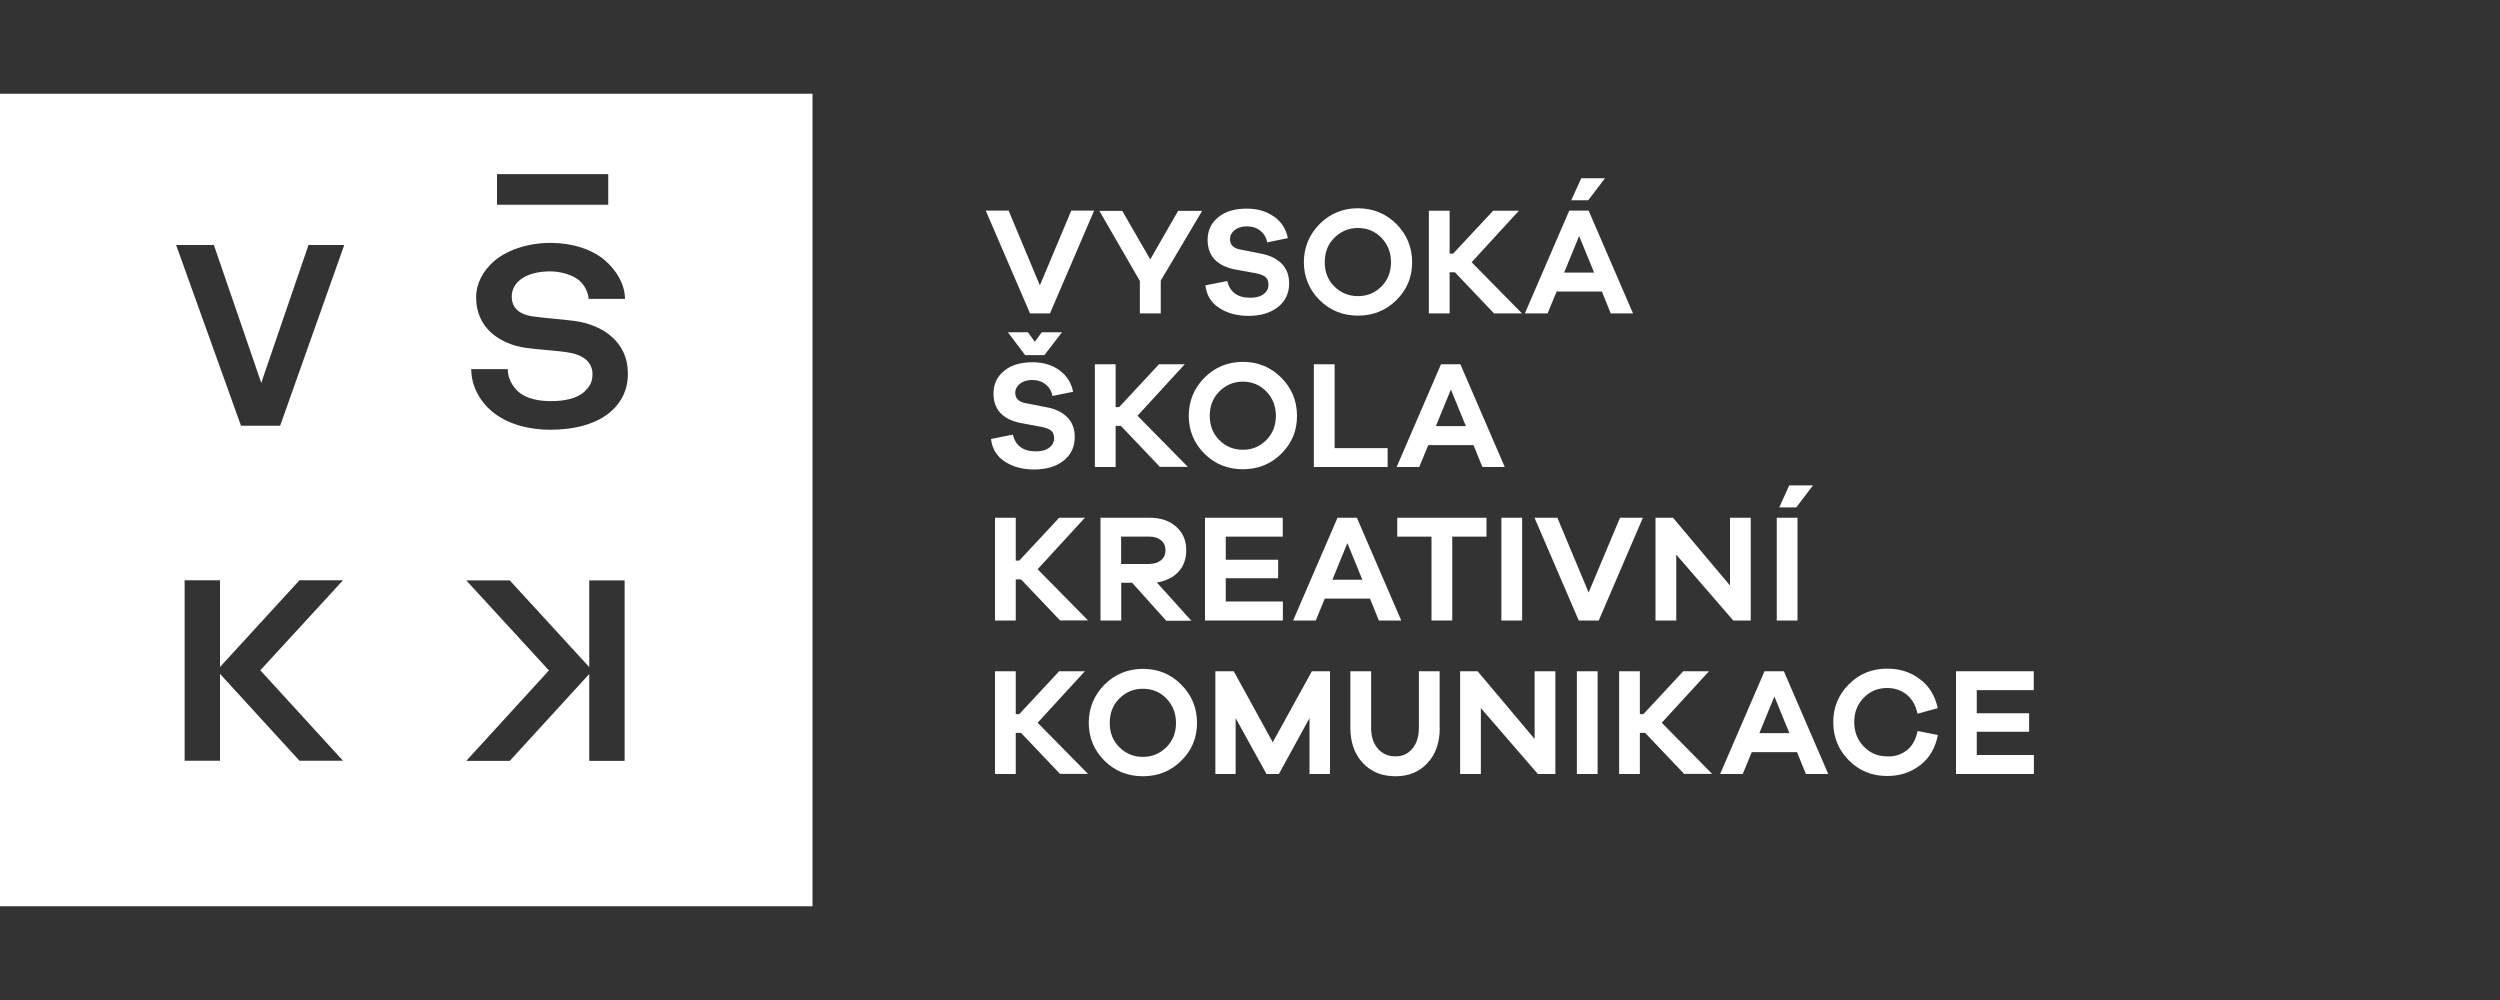
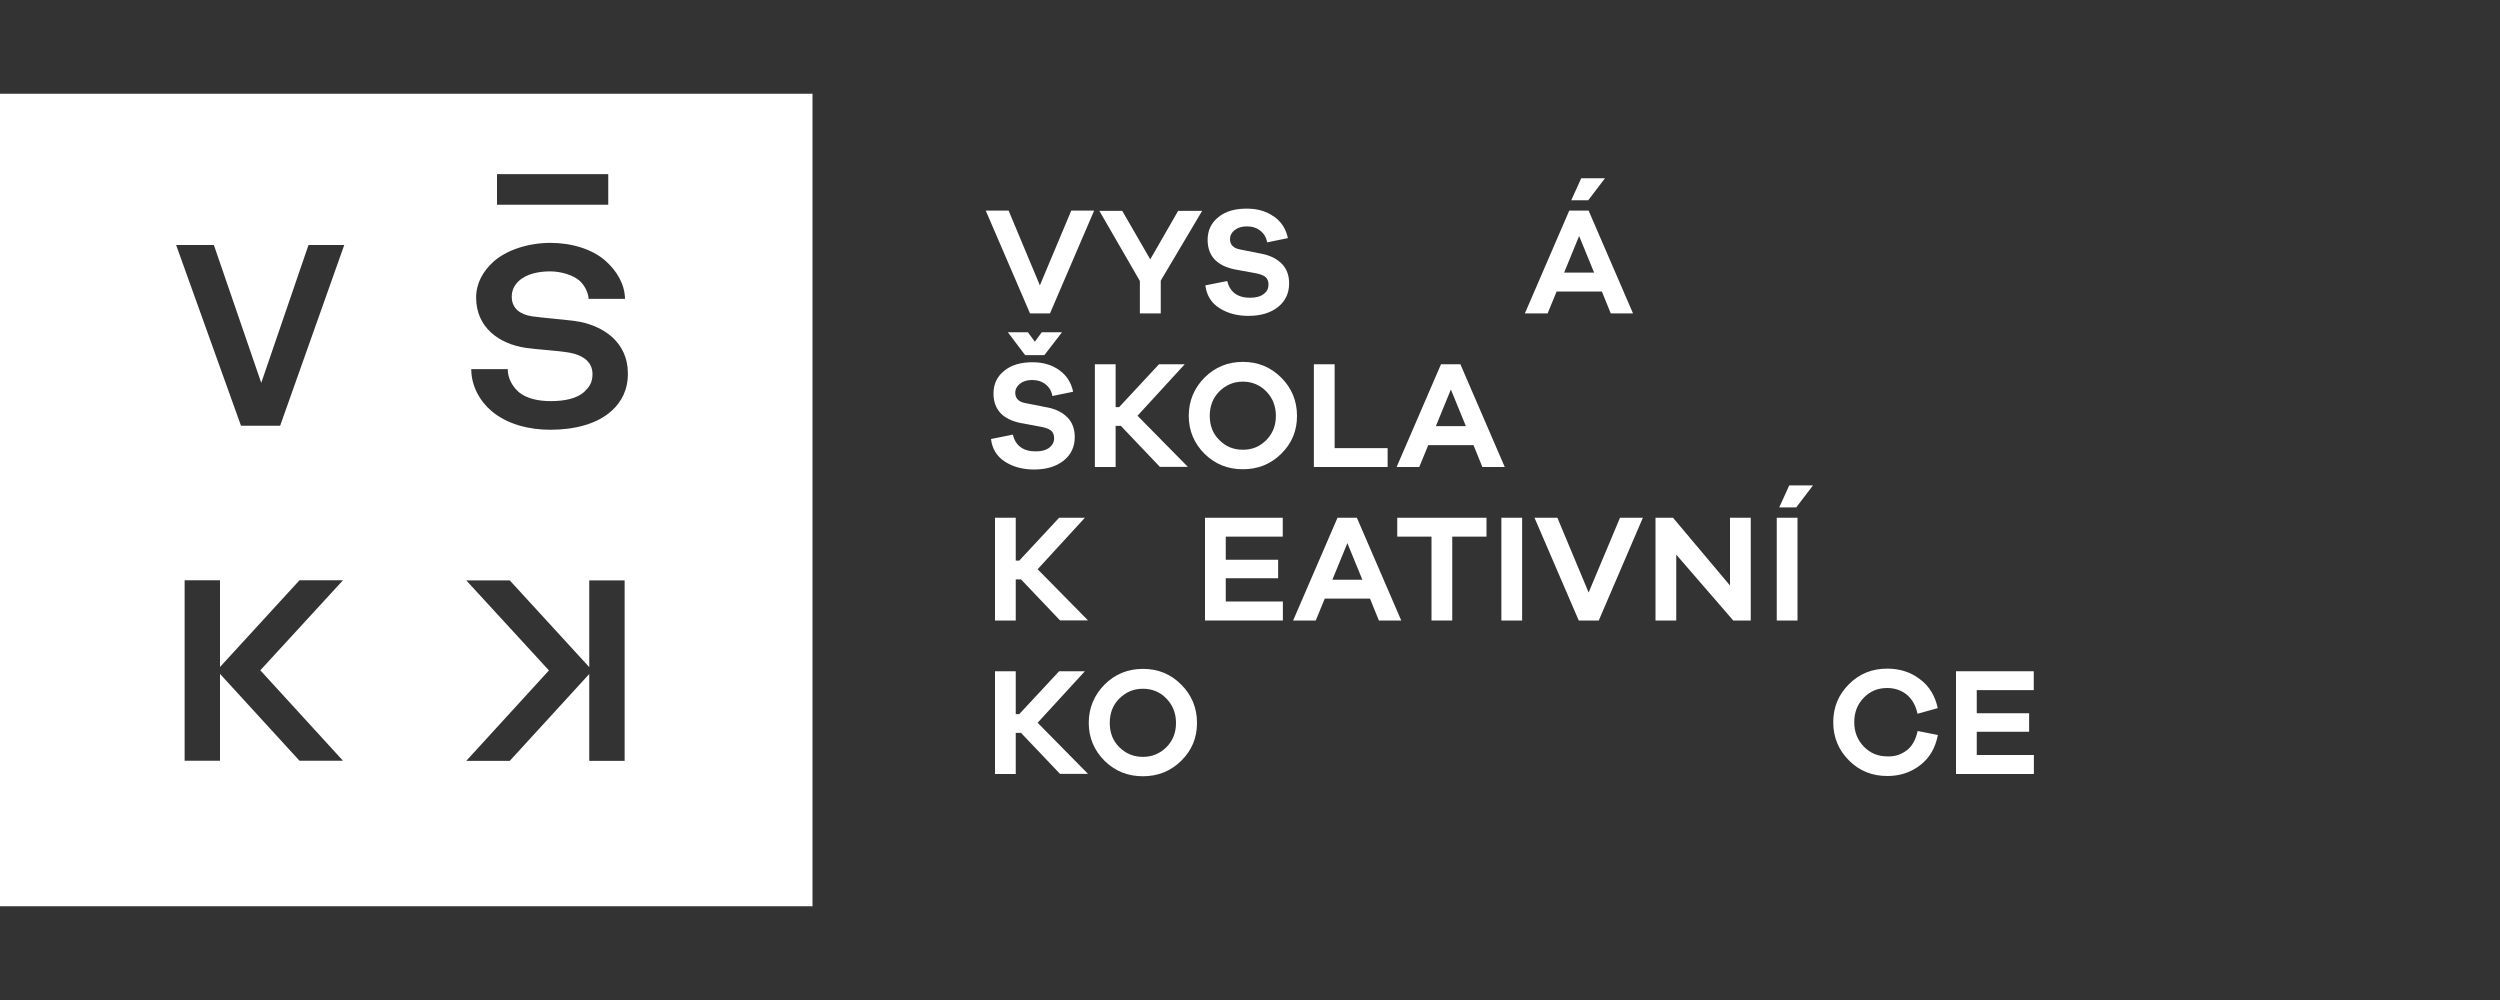
<svg xmlns="http://www.w3.org/2000/svg" id="Layer_1" data-name="Layer 1" viewBox="0 0 200 80">
  <rect x="0" y="0" width="200" height="80" fill="#333333" stroke="none" />
  <defs>
    <style>.cls-1{isolation:isolate}.cls-2{fill:#fff}</style>
  </defs>
  <path class="cls-2" d="M0 7.5v65h65v-65H0Zm39.76 6.43h8.9v2.45h-8.9v-2.45ZM20.84 53.64l6.6 7.22h-3.48l-6.36-6.95v6.95h-2.83V46.42h2.83v6.94l6.36-6.94h3.48l-6.63 7.22h.03Zm1.57-19.58h-3.13L14.09 19.6h3.02l3.79 11.03 3.78-11.03h2.86l-5.13 14.46Zm27.56 26.81h-2.83v-6.95l-6.36 6.95H37.3l6.6-7.22h.03l-6.63-7.22h3.48l6.36 6.94v-6.94h2.83v14.44Zm-1-28.04c-1.18 1.1-3.02 1.55-4.95 1.55-1.65 0-3.4-.41-4.68-1.48-.93-.78-1.64-2-1.64-3.37h2.92c0 .72.35 1.34.82 1.78.66.61 1.72.78 2.62.78 1.09 0 2.12-.2 2.72-.78.35-.35.62-.69.62-1.38 0-1.06-.89-1.55-1.86-1.72-1.06-.18-2.43-.23-3.47-.38-2.16-.32-3.98-1.64-3.98-4.03 0-1.14.55-2.1 1.37-2.85 1.03-.93 2.76-1.52 4.58-1.52 1.68 0 3.31.49 4.37 1.41.93.82 1.57 1.88 1.59 3.07h-2.91c-.03-.51-.31-1.06-.69-1.42-.51-.49-1.55-.78-2.38-.78-.89 0-1.9.18-2.54.79-.32.32-.54.69-.54 1.23 0 .94.66 1.42 1.59 1.57.99.14 2.38.24 3.4.37 2.34.31 4.3 1.72 4.3 4.19.01 1.33-.51 2.28-1.28 2.99Z" />
  <g class="cls-1">
    <path class="cls-2" d="M84.01 25.07H82.4l-3.54-8.22h1.83l2.5 5.98 2.51-5.98h1.83L84 25.07Z" />
  </g>
  <g class="cls-1">
    <path class="cls-2" d="M92.85 25.07h-1.66v-2.59l-3.24-5.61h1.83l2.24 3.88 2.23-3.88h1.92l-3.31 5.58v2.62Z" />
  </g>
  <g class="cls-1">
    <path class="cls-2" d="M101.92 17.32c.59.42.96 1 1.11 1.73l-1.66.34c-.06-.38-.24-.69-.54-.93s-.66-.35-1.09-.35c-.39 0-.72.1-.97.3s-.37.44-.37.72c0 .45.27.73.82.83l1.76.35c.68.14 1.21.42 1.59.82s.56.92.56 1.54c0 .79-.3 1.42-.89 1.89s-1.38.71-2.37.71c-.9 0-1.68-.21-2.33-.63s-1.02-1.03-1.11-1.81l1.75-.35c.21.89.83 1.34 1.83 1.34.47 0 .83-.1 1.09-.3s.38-.45.38-.75c0-.24-.07-.44-.21-.58s-.39-.24-.75-.32l-1.75-.32c-1.44-.3-2.16-1.09-2.16-2.36 0-.75.28-1.35.85-1.81.56-.47 1.33-.69 2.28-.69.86 0 1.58.21 2.16.63Z" />
  </g>
  <g class="cls-1">
-     <path class="cls-2" d="M111.71 17.92c.83.83 1.26 1.85 1.26 3.06s-.42 2.2-1.26 3.03-1.86 1.24-3.07 1.24-2.23-.41-3.07-1.24c-.83-.83-1.26-1.85-1.26-3.03s.42-2.21 1.26-3.06c.83-.83 1.86-1.26 3.07-1.26 1.21.01 2.23.42 3.07 1.26Zm-1.19 4.99c.51-.52.76-1.16.76-1.93s-.25-1.42-.76-1.95-1.14-.79-1.89-.79-1.37.27-1.89.79-.76 1.17-.76 1.95.25 1.42.76 1.93 1.14.78 1.89.78 1.37-.25 1.89-.78Zm9 2.16-3.13-3.29h-.42v3.29h-1.66v-8.21h1.66v3.43h.28l3.2-3.43h2.06l-3.78 4.12 4.03 4.09h-2.24Z" />
-   </g>
+     </g>
  <g class="cls-1">
    <path class="cls-2" d="m128.86 25.07-.71-1.75h-3.62l-.72 1.75h-1.82l3.55-8.22h1.55l3.55 8.22h-1.79Zm-2.53-6.19-1.2 2.93h2.4l-1.2-2.93Zm-.63-2.86.8-1.76h1.9l-1.34 1.76h-1.37Z" />
  </g>
  <g class="cls-1">
    <path class="cls-2" d="M83.83 32.6c.68.14 1.21.42 1.59.82s.56.92.56 1.54c0 .79-.3 1.42-.89 1.89-.59.47-1.38.71-2.37.71-.9 0-1.68-.21-2.33-.63s-1.02-1.03-1.11-1.81l1.75-.35c.21.89.83 1.34 1.83 1.34.47 0 .83-.1 1.09-.3.25-.2.38-.45.38-.75 0-.24-.07-.44-.21-.58s-.39-.24-.75-.32l-1.73-.32c-1.44-.3-2.16-1.09-2.16-2.36 0-.75.28-1.35.85-1.81.56-.47 1.33-.69 2.28-.69.83 0 1.55.21 2.13.63.59.42.96 1 1.11 1.73l-1.66.34c-.06-.38-.24-.69-.54-.93s-.66-.35-1.09-.35c-.39 0-.72.1-.97.3-.24.2-.37.44-.37.72 0 .45.27.73.82.83l1.78.35Zm-3.19-6.02h1.59l.56.76.55-.76h1.62l-1.41 1.83h-1.54l-1.38-1.83Z" />
  </g>
  <g class="cls-1">
    <path class="cls-2" d="m92.8 37.36-3.13-3.29h-.42v3.29h-1.66v-8.22h1.66v3.43h.28l3.19-3.43h2.06L91 33.26l4.03 4.09H92.8Z" />
  </g>
  <g class="cls-1">
    <path class="cls-2" d="M102.5 30.21c.83.83 1.26 1.85 1.26 3.06s-.42 2.2-1.26 3.03-1.86 1.24-3.07 1.24-2.23-.41-3.07-1.24c-.83-.83-1.26-1.85-1.26-3.03s.42-2.21 1.26-3.06c.83-.83 1.86-1.26 3.07-1.26s2.23.42 3.07 1.26Zm-1.19 4.99c.51-.52.76-1.16.76-1.93s-.25-1.42-.76-1.95c-.51-.52-1.14-.79-1.88-.79s-1.37.27-1.89.79c-.51.52-.76 1.17-.76 1.95s.25 1.42.76 1.93c.51.52 1.14.78 1.89.78s1.35-.25 1.88-.78Zm9.71 2.16h-5.91v-8.22h1.66v6.71h4.24v1.51Z" />
  </g>
  <g class="cls-1">
    <path class="cls-2" d="m118.59 37.36-.71-1.75h-3.62l-.72 1.75h-1.81l3.55-8.22h1.55l3.55 8.22h-1.81Zm-2.52-6.2-1.2 2.93h2.4l-1.2-2.93Z" />
  </g>
  <g class="cls-1">
    <path class="cls-2" d="m84.81 49.64-3.13-3.29h-.42v3.29H79.6v-8.22h1.66v3.43h.28l3.19-3.43h2.06l-3.78 4.12 4.03 4.09h-2.23Z" />
  </g>
  <g class="cls-1">
-     <path class="cls-2" d="m93.28 49.64-2.71-3.02h-.87v3.02h-1.66v-8.22h3.93c.89 0 1.59.24 2.13.72.54.48.8 1.1.8 1.89 0 .69-.21 1.26-.63 1.72-.42.45-1 .73-1.72.85l2.76 3.06h-2.03Zm-1.32-4.53c.38 0 .69-.1.93-.3.24-.2.35-.47.35-.79s-.11-.59-.35-.79c-.24-.2-.55-.3-.93-.3h-2.27v2.19h2.27Z" />
-   </g>
+     </g>
  <g class="cls-1">
    <path class="cls-2" d="M102.65 49.64H96.4v-8.22h6.22v1.51h-4.56v1.85h4.19v1.48h-4.19v1.86h4.57v1.52h.01Z" />
  </g>
  <g class="cls-1">
    <path class="cls-2" d="m110.31 49.64-.71-1.75h-3.62l-.72 1.75h-1.81l3.55-8.22h1.55l3.55 8.22h-1.81Zm-2.52-6.19-1.2 2.93h2.4l-1.2-2.93Z" />
  </g>
  <g class="cls-1">
    <path class="cls-2" d="M116.18 42.93v6.71h-1.66v-6.71h-2.74v-1.51h7.14v1.51h-2.74Z" />
  </g>
  <g class="cls-1">
    <path class="cls-2" d="M120.11 49.64v-8.22h1.66v8.22h-1.66Zm7.8 0h-1.61l-3.54-8.22h1.83l2.5 5.98 2.51-5.98h1.83l-3.53 8.22Zm12.15 0h-1.4l-4.56-5.27v5.27h-1.66v-8.22h1.4l4.56 5.42v-5.42h1.66v8.22Z" />
  </g>
  <g class="cls-1">
    <path class="cls-2" d="M142.14 49.64v-8.22h1.66v8.22h-1.66Zm.2-9.05.8-1.76h1.9l-1.34 1.76h-1.37Z" />
  </g>
  <g class="cls-1">
    <path class="cls-2" d="m84.81 61.92-3.13-3.29h-.42v3.29H79.6V53.7h1.66v3.43h.28l3.19-3.43h2.06l-3.78 4.12 4.03 4.09h-2.23Z" />
  </g>
  <g class="cls-1">
    <path class="cls-2" d="M94.5 54.77c.83.83 1.26 1.85 1.26 3.06s-.42 2.2-1.26 3.03-1.86 1.24-3.07 1.24-2.23-.41-3.07-1.24c-.83-.83-1.26-1.85-1.26-3.03s.42-2.21 1.26-3.06c.83-.83 1.86-1.26 3.07-1.26 1.21 0 2.23.41 3.07 1.26Zm-1.18 5c.51-.52.76-1.16.76-1.93s-.25-1.42-.76-1.95-1.14-.79-1.89-.79-1.37.27-1.89.79-.76 1.17-.76 1.95.25 1.42.76 1.93 1.14.78 1.89.78 1.37-.27 1.89-.78Z" />
  </g>
  <g class="cls-1">
-     <path class="cls-2" d="M106.38 61.92h-1.62v-4.47l-2.45 4.47h-.99l-2.47-4.47v4.47h-1.62V53.7h1.47l3.12 5.68 3.13-5.68h1.45v8.22h-.01Zm8.8-3.68c0 1.16-.32 2.09-.97 2.79-.65.71-1.49 1.07-2.57 1.07s-1.96-.35-2.62-1.07c-.66-.71-.99-1.65-.99-2.79V53.7h1.66v4.54c0 .69.18 1.24.54 1.65.35.41.83.62 1.41.62s1-.21 1.35-.62c.34-.41.52-.96.52-1.65V53.7h1.66v4.54Zm9.25 3.68h-1.4l-4.56-5.27v5.27h-1.66V53.7h1.4l4.56 5.42V53.7h1.66v8.22Zm1.72 0V53.7h1.66v8.22h-1.66Zm8.59 0-3.13-3.29h-.42v3.29h-1.66V53.7h1.66v3.43h.28l3.19-3.43h2.06l-3.78 4.12 4.03 4.09h-2.23Z" />
-   </g>
+     </g>
  <g class="cls-1">
-     <path class="cls-2" d="m144.47 61.92-.71-1.75h-3.62l-.72 1.75h-1.81l3.55-8.22h1.55l3.55 8.22h-1.81Zm-2.52-6.2-1.2 2.93h2.4l-1.2-2.93Z" />
-   </g>
+     </g>
  <g class="cls-1">
    <path class="cls-2" d="M152.54 60.03c.44-.34.72-.86.87-1.55l1.62.32c-.2 1.03-.66 1.83-1.41 2.41s-1.62.87-2.64.87c-1.21 0-2.23-.41-3.06-1.24-.83-.83-1.26-1.85-1.26-3.06s.42-2.21 1.26-3.05 1.86-1.24 3.06-1.24c1 0 1.88.28 2.62.85.75.56 1.21 1.34 1.42 2.31l-1.62.45c-.14-.68-.44-1.18-.87-1.54-.44-.34-.96-.52-1.55-.52-.75 0-1.37.25-1.88.78-.51.52-.76 1.17-.76 1.95s.25 1.42.76 1.95 1.13.79 1.88.79c.59.03 1.11-.14 1.55-.48Z" />
  </g>
  <g class="cls-1">
    <path class="cls-2" d="M162.73 61.92h-6.25V53.7h6.22v1.51h-4.56v1.85h4.19v1.48h-4.19v1.86h4.57v1.52h.01Z" />
  </g>
</svg>